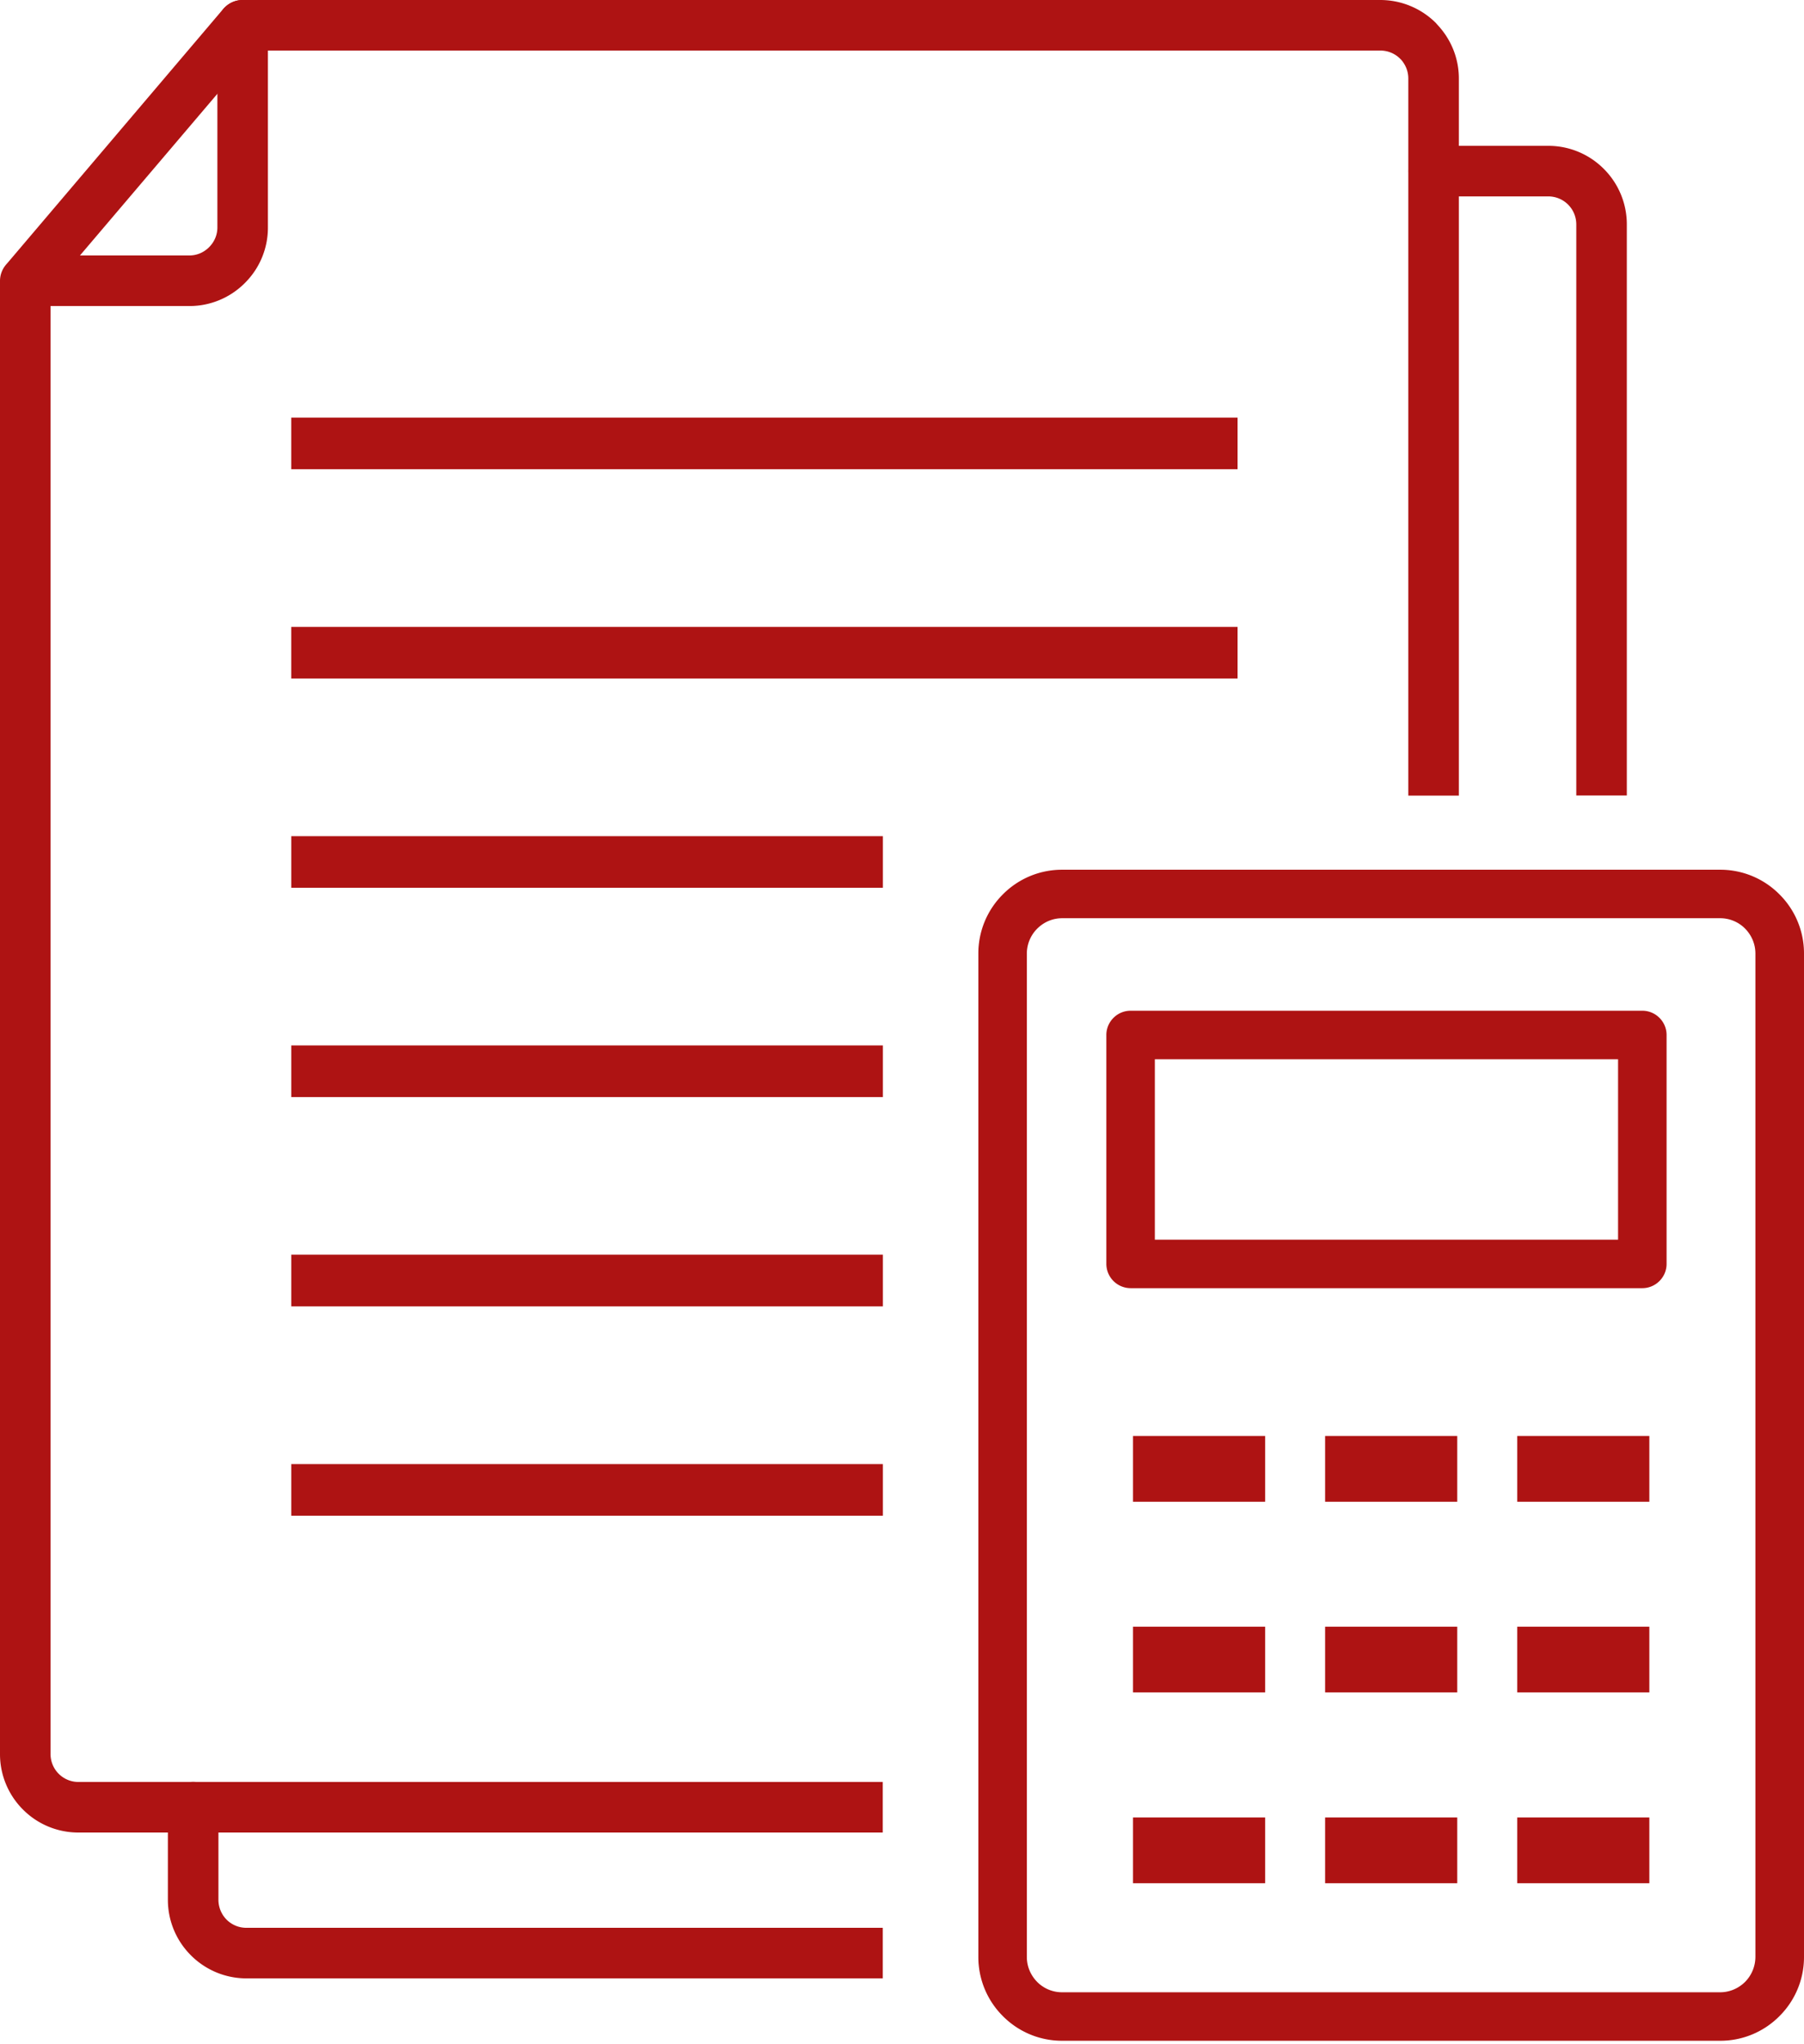
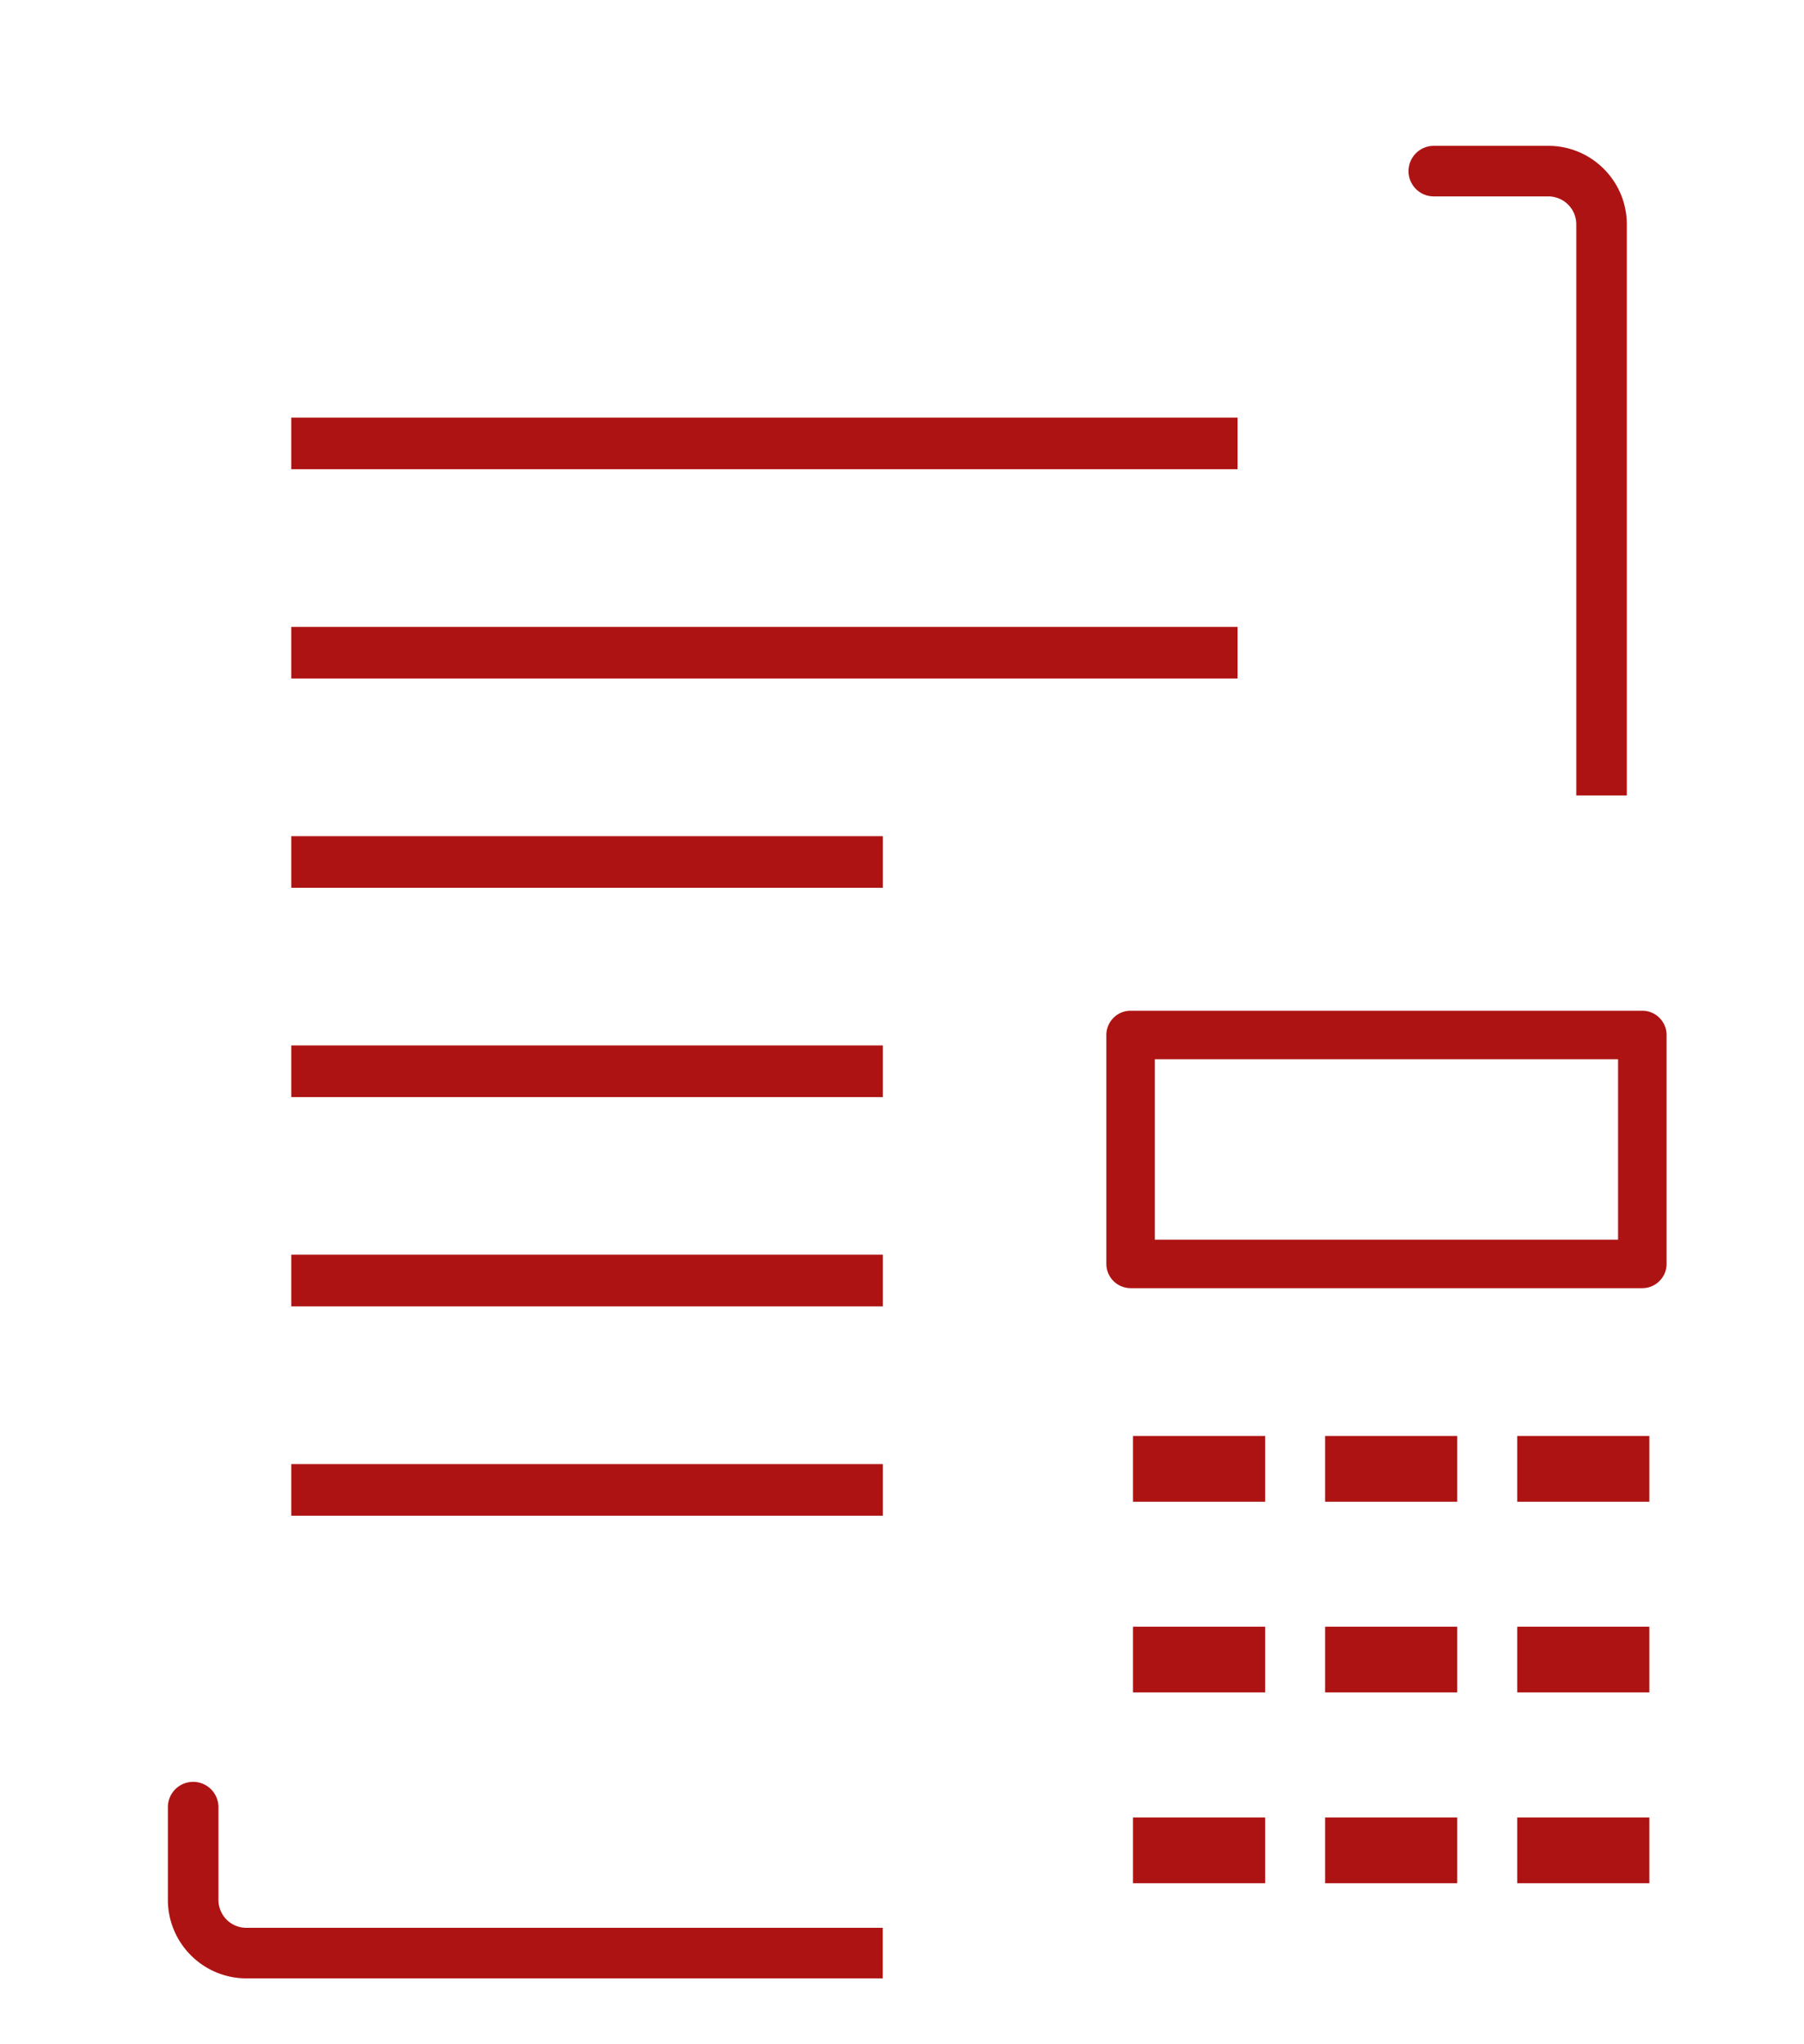
<svg xmlns="http://www.w3.org/2000/svg" width="98" height="111" fill="none">
-   <path d="M11.81 1.373C11.81.618 12.426 0 13.181 0c.756 0 1.373.618 1.373 1.373v10.992a4.23 4.23 0 01-1.254 3.008 4.236 4.236 0 01-3.008 1.249H1.46a1.377 1.377 0 01-1.374-1.374c0-.755.618-1.373 1.374-1.373h8.825c.418 0 .793-.168 1.074-.45.28-.28.45-.655.45-1.073V1.367v.006zm45.888 109.466a4.517 4.517 0 01-3.215-1.336 4.517 4.517 0 01-1.335-3.214V51.787a4.52 4.52 0 011.335-3.215 4.52 4.52 0 013.215-1.335H93.45a4.52 4.52 0 013.214 1.335A4.52 4.52 0 0198 51.787v54.502a4.518 4.518 0 01-1.336 3.214 4.517 4.517 0 01-3.214 1.336H57.698zm0-60.968c-.506 0-.986.2-1.355.568a1.925 1.925 0 00-.561 1.348v54.502c0 .505.2.986.561 1.354a1.9 1.9 0 001.348.562h35.753c.505 0 .986-.2 1.354-.562a1.94 1.94 0 00.562-1.354V51.787c0-.506-.2-.986-.562-1.355a1.903 1.903 0 00-1.354-.561H57.69h.007z" fill="#AE1313" />
  <path d="M61.418 69.963a1.321 1.321 0 01-1.317-1.317V56.212c0-.724.593-1.317 1.317-1.317h27.8c.724 0 1.317.593 1.317 1.317v12.434c0 .724-.593 1.317-1.317 1.317h-27.8zm1.317-2.634H87.9v-9.8H62.735v9.8zm.605 14.237h-1.79v-3.577h7.178v3.577H63.34zm10.436 0h-1.791v-3.577h7.178v3.577h-5.387zm10.43 0h-1.785v-3.577h7.178v3.577h-5.393zM63.34 91.92h-1.79v-3.57h7.178v3.57H63.34zm10.436 0h-1.791v-3.57h7.178v3.57h-5.387zM63.34 102.282h-1.79v-3.57h7.178v3.57H63.34zm10.436 0h-1.791v-3.57h7.178v3.57h-5.387zm10.43-10.362h-1.785v-3.57h7.178v3.57h-5.393zm0 10.362h-1.785v-3.57h7.178v3.57h-5.393zm-6.329-91.615h6.23a1.52 1.52 0 011.523 1.517v31.02h2.745v-31.02a4.25 4.25 0 00-1.248-3.009 4.241 4.241 0 00-3.008-1.254h-6.23a1.373 1.373 0 000 2.746h-.012z" fill="#AE1313" />
-   <path d="M78.083 1.342l-.081-.094A4.277 4.277 0 0074.987 0h-61.81c-.388 0-.775.169-1.05.487L.387 14.306c-.237.25-.387.58-.387.955v80.011a4.25 4.25 0 001.248 3.009 4.236 4.236 0 003.009 1.248h43.698v-2.746H4.263a1.514 1.514 0 01-1.517-1.517V15.754l11.06-13.008h61.181c.418 0 .799.169 1.074.443l.05.05c.243.275.393.63.393 1.024v38.948h2.746V4.263c0-1.13-.443-2.153-1.167-2.921z" fill="#AE1313" />
  <path d="M47.96 104.704H13.383c-.418 0-.799-.169-1.073-.443a1.538 1.538 0 01-.444-1.074V98.15a1.373 1.373 0 00-2.746 0v5.037a4.25 4.25 0 001.248 3.008 4.253 4.253 0 003.009 1.255h34.579v-2.746h.006zm19.269-82.022H15.822v2.803H67.23v-2.803zm0 11.366H15.822v2.803H67.23v-2.803zM47.96 45.414H15.823v2.803h32.139v-2.803zm0 11.366H15.823v2.803h32.139V56.78zm0 11.366H15.823v2.803h32.139v-2.803zm0 11.372H15.823v2.803h32.139v-2.803z" fill="#AE1313" />
</svg>